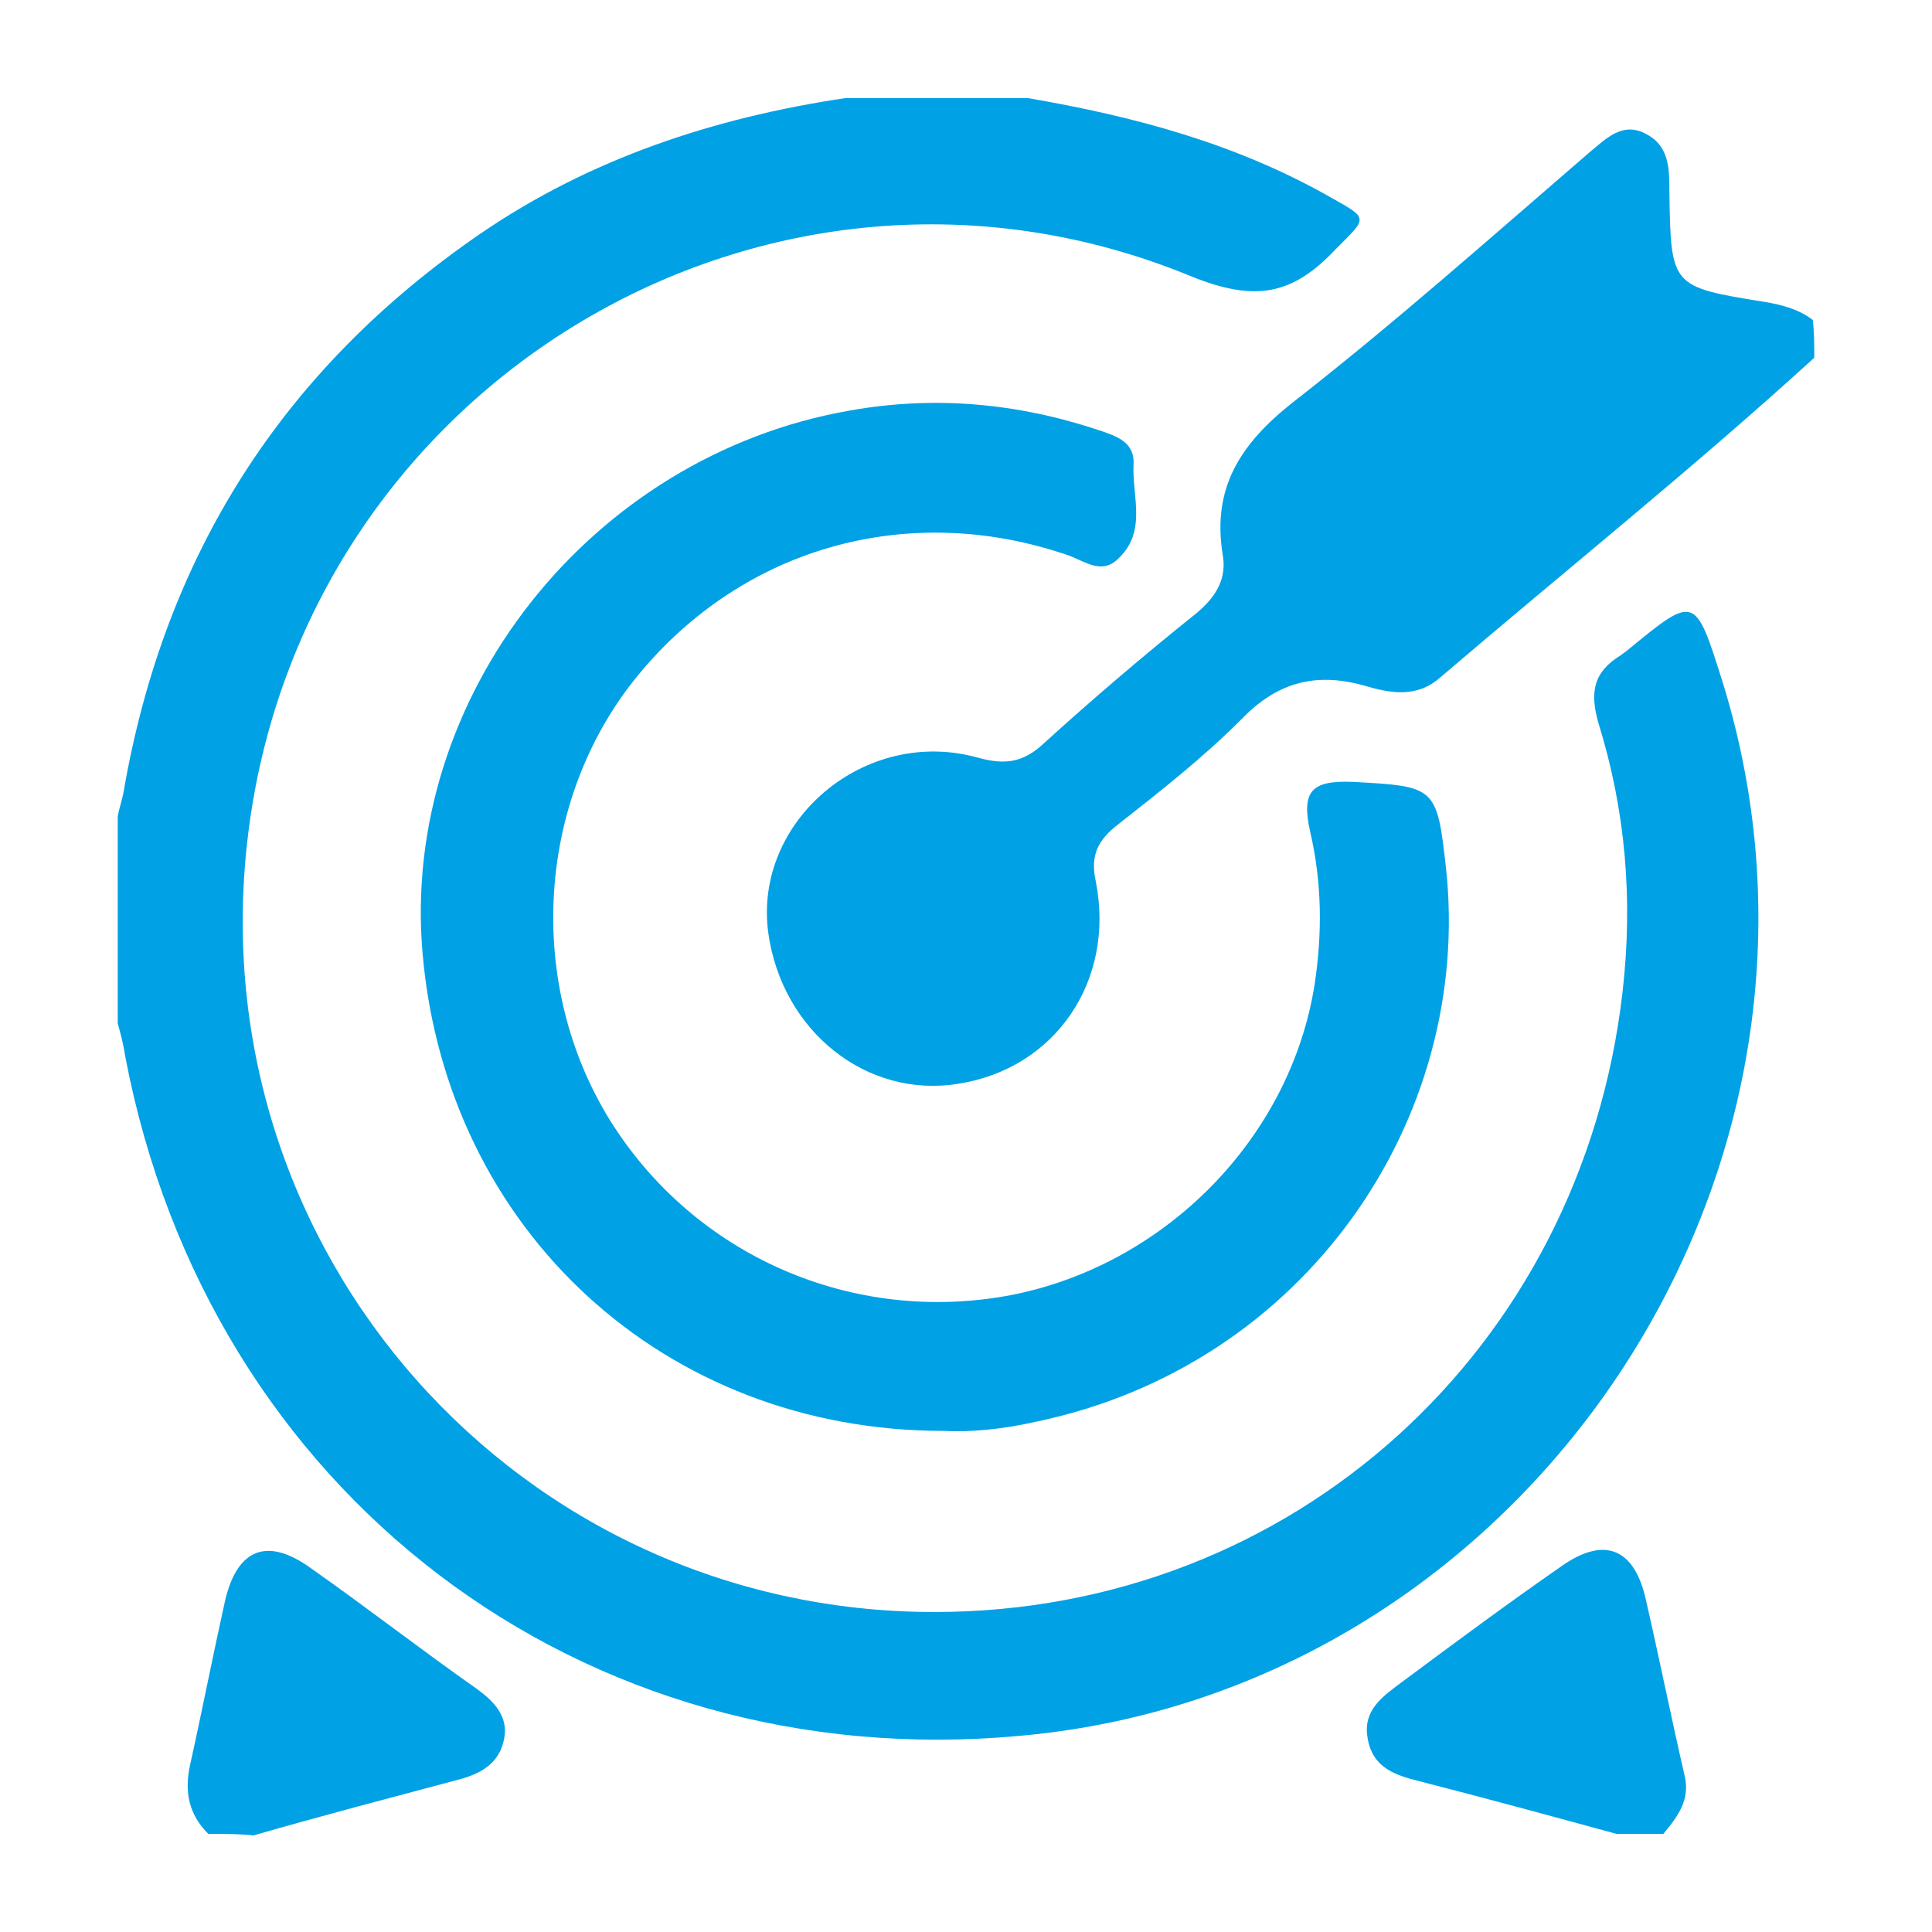
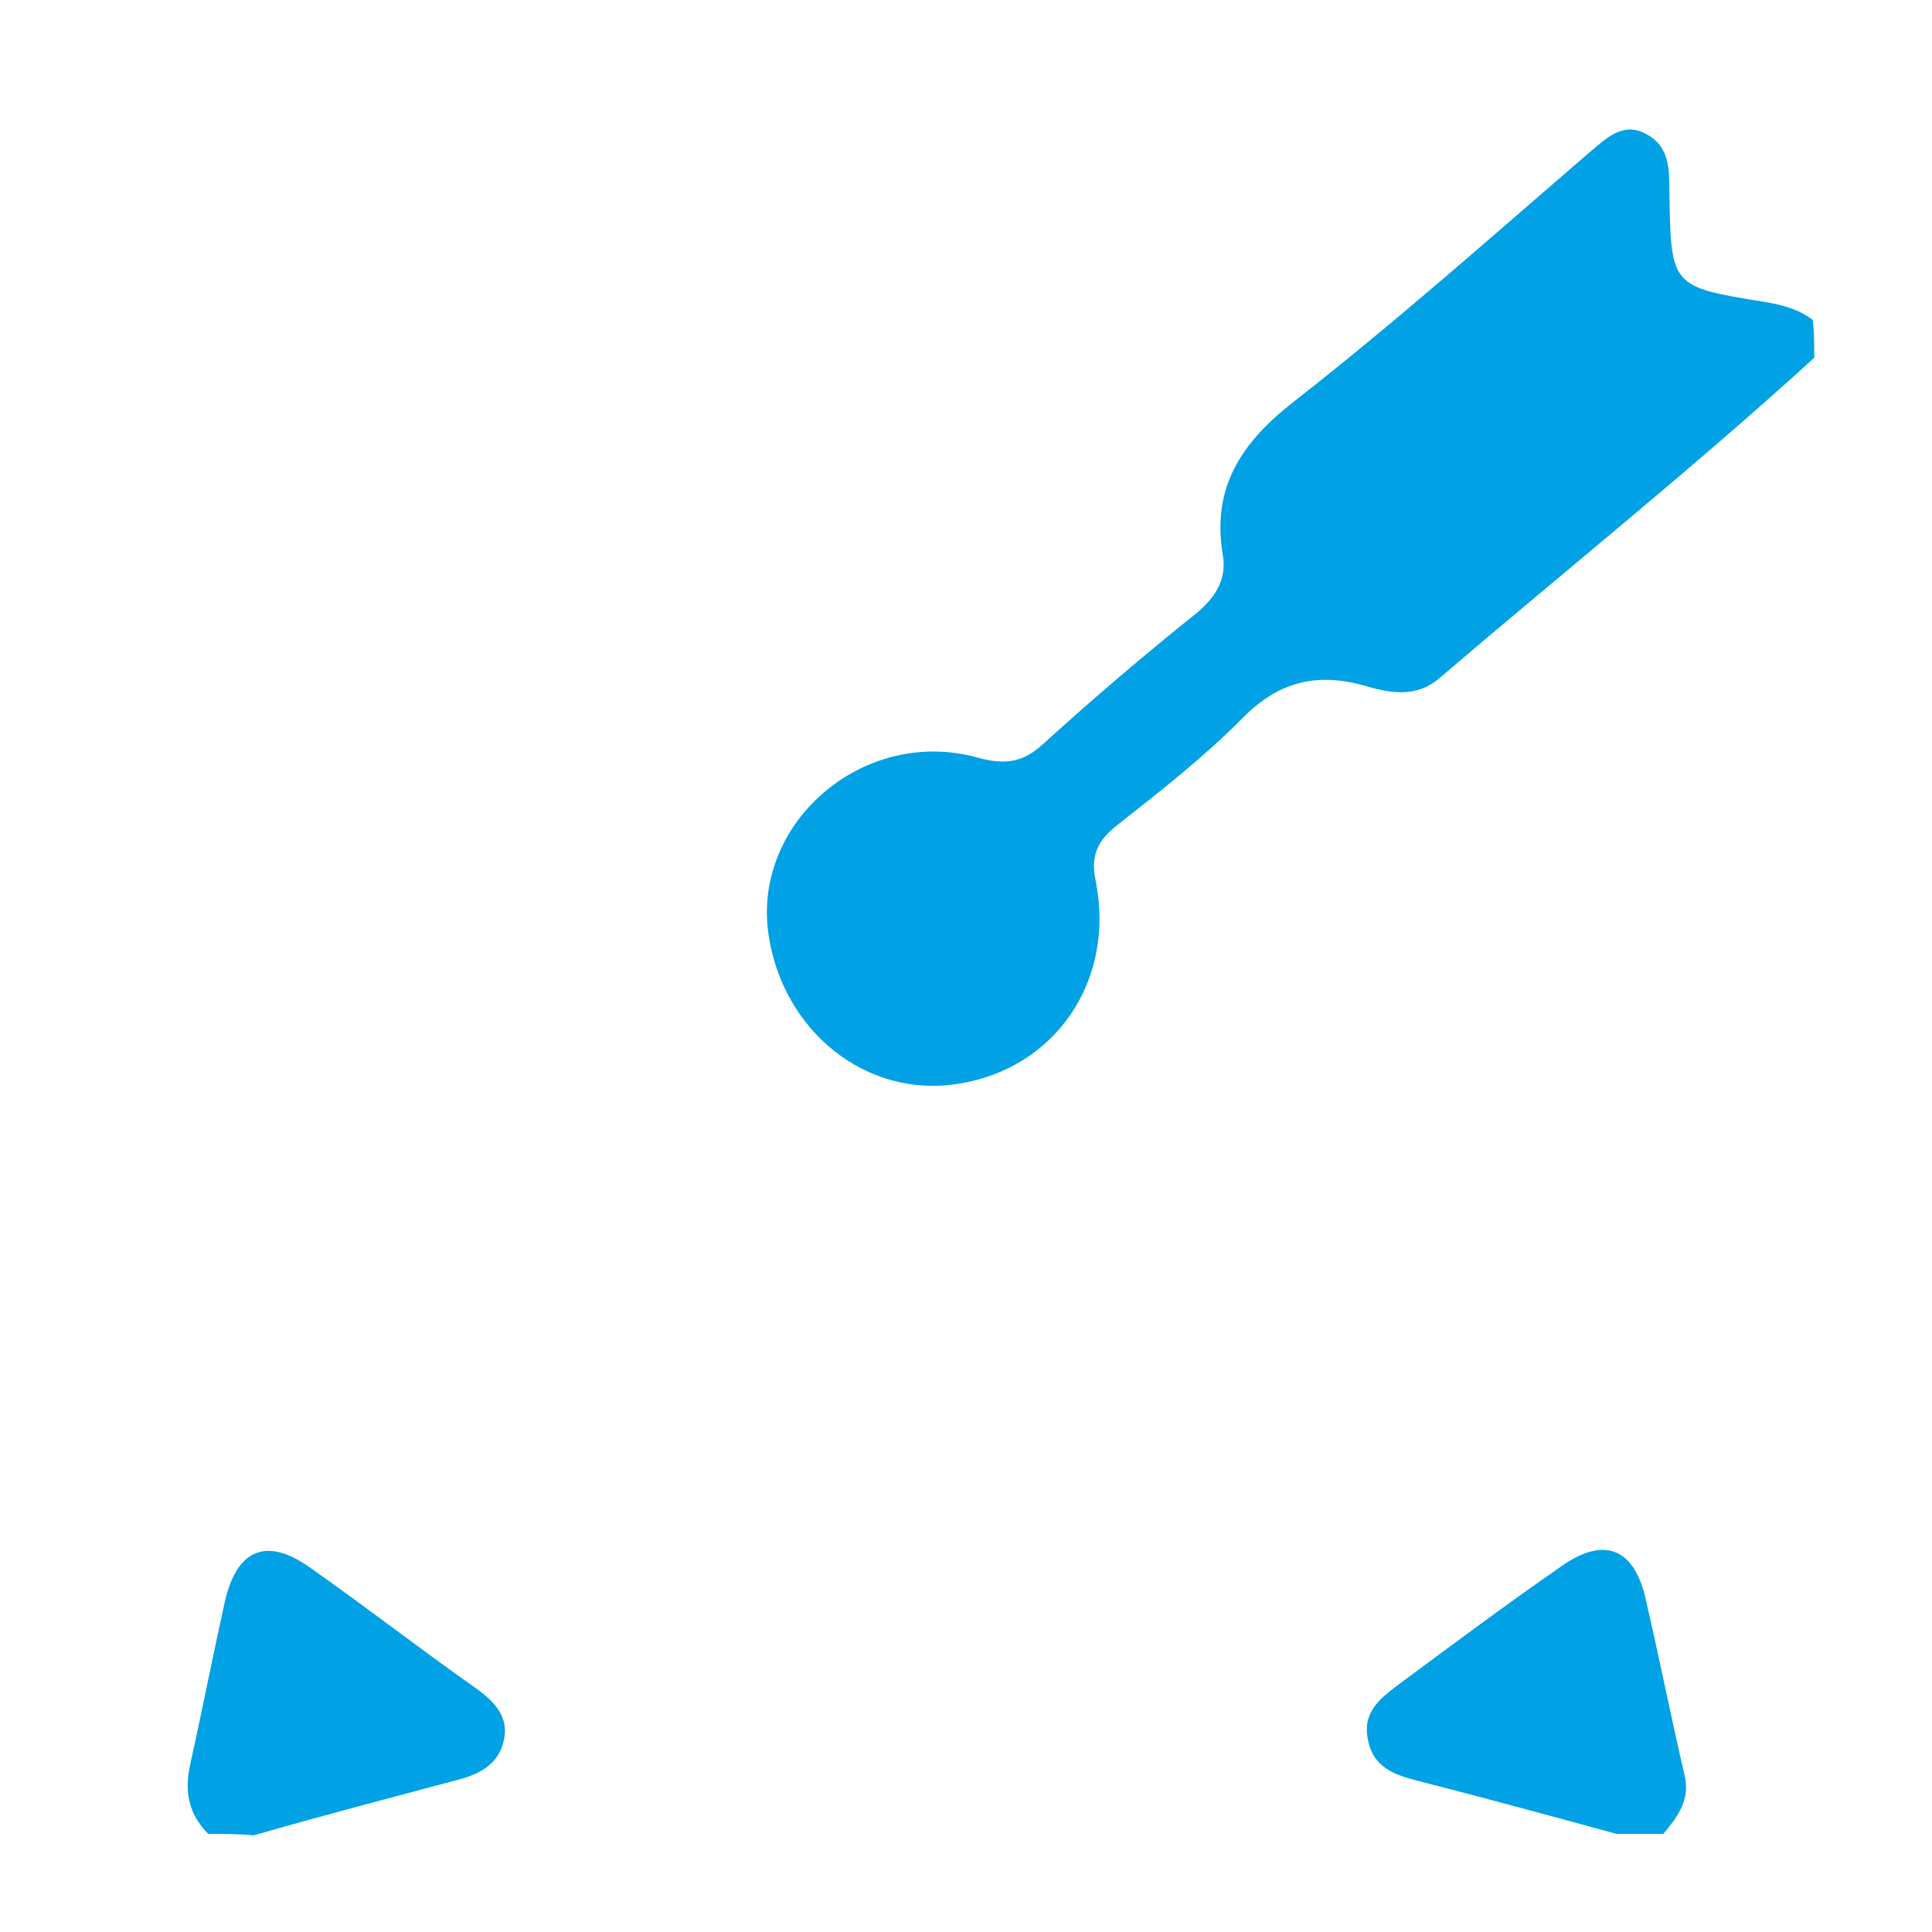
<svg xmlns="http://www.w3.org/2000/svg" version="1.1" id="Layer_1" x="0px" y="0px" viewBox="0 0 128 128" style="enable-background:new 0 0 128 128;" xml:space="preserve">
  <style type="text/css">
	.st0{fill:#00A1E5;}
</style>
  <g>
-     <path class="st0" d="M68.1,6.5c7,1.2,13.8,3,20.1,6.6c2.5,1.4,2.4,1.3,0.3,3.4c-2.9,3.1-5.4,3.5-9.6,1.8   C51,6.8,19.9,25.4,16.4,55.6c-3.2,27.4,18,51.2,45.5,51.2c23.7,0,42.9-17.4,45.6-41.1c0.7-6.1,0.2-12-1.6-17.8   c-0.6-2.1-0.3-3.4,1.5-4.5c0.1-0.1,0.3-0.2,0.4-0.3c4.5-3.7,4.5-3.7,6.3,2c10.1,32.4-12.9,66.9-46.5,69.9   C38.5,117.7,13.8,98.9,8.3,70c-0.1-0.7-0.3-1.5-0.5-2.2c0-4.6,0-9.1,0-13.7c0.1-0.6,0.3-1.1,0.4-1.7c2.7-15.6,10.5-27.9,23.6-36.9   c7.3-5,15.5-7.7,24.2-9C59.9,6.5,64,6.5,68.1,6.5z" />
    <path class="st0" d="M120.2,23.7c-8,7.3-16.5,14.1-24.8,21.2c-1.6,1.4-3.4,1-5.1,0.5c-3.3-0.9-5.8-0.1-8.1,2.3   c-2.5,2.5-5.3,4.7-8.1,6.9c-1.3,1-1.9,2-1.5,3.8c1.3,6.6-2.7,12.4-9.1,13.4c-6.1,1-11.7-3.5-12.6-10c-1-7.4,6.4-13.7,13.9-11.6   c1.8,0.5,3,0.3,4.3-0.9c3.3-3,6.7-5.9,10.2-8.7c1.3-1.1,2-2.3,1.7-3.9c-0.7-4.4,1.2-7.3,4.6-10c6.8-5.3,13.2-11,19.7-16.6   c1.1-0.9,2.2-2.1,3.8-1.2c1.5,0.8,1.5,2.3,1.5,3.8c0.1,6.3,0.1,6.3,6.3,7.3c1.2,0.2,2.3,0.5,3.2,1.2   C120.2,22,120.2,22.9,120.2,23.7z" />
    <path class="st0" d="M107.1,121.5c-4.4-1.2-8.8-2.4-13.1-3.5c-1.6-0.4-3.1-0.9-3.4-2.9c-0.3-1.8,1-2.7,2.2-3.6   c3.5-2.6,7-5.2,10.6-7.7c2.8-2,4.8-1.3,5.6,2c0.9,3.9,1.7,7.9,2.6,11.8c0.4,1.6-0.4,2.7-1.4,3.9   C109.1,121.5,108.1,121.5,107.1,121.5z" />
    <path class="st0" d="M13.8,121.5c-1.3-1.3-1.6-2.8-1.2-4.6c0.8-3.6,1.5-7.2,2.3-10.8c0.8-3.5,2.8-4.3,5.7-2.2c3.7,2.6,7.3,5.4,11,8   c1.1,0.8,2.1,1.8,1.8,3.3c-0.3,1.6-1.5,2.3-3,2.7c-4.5,1.2-9.1,2.4-13.6,3.7C15.9,121.5,14.9,121.5,13.8,121.5z" />
-     <path class="st0" d="M62.5,94.8C44,94.8,29.6,81.5,28,63.2c-1.5-17,11.1-33,28.3-36c5.6-1,11.1-0.5,16.5,1.3   c1.2,0.4,2.4,0.8,2.3,2.3c-0.1,2.1,0.9,4.4-1,6.2c-1.1,1.1-2.2,0.2-3.3-0.2c-10.7-3.7-21.9-0.5-28.9,8.4c-6.4,8.2-7,20.1-1.5,29   c5.6,9,16.1,13.6,26.6,11.6c10.2-2,18.5-10.4,20.1-20.6c0.5-3.3,0.5-6.7-0.3-10.1c-0.6-2.7,0.1-3.4,2.8-3.3   c5.5,0.3,5.6,0.3,6.2,5.7c1.8,16.6-9.3,33-27.2,36.7C66.4,94.7,64.2,94.9,62.5,94.8z" />
  </g>
</svg>